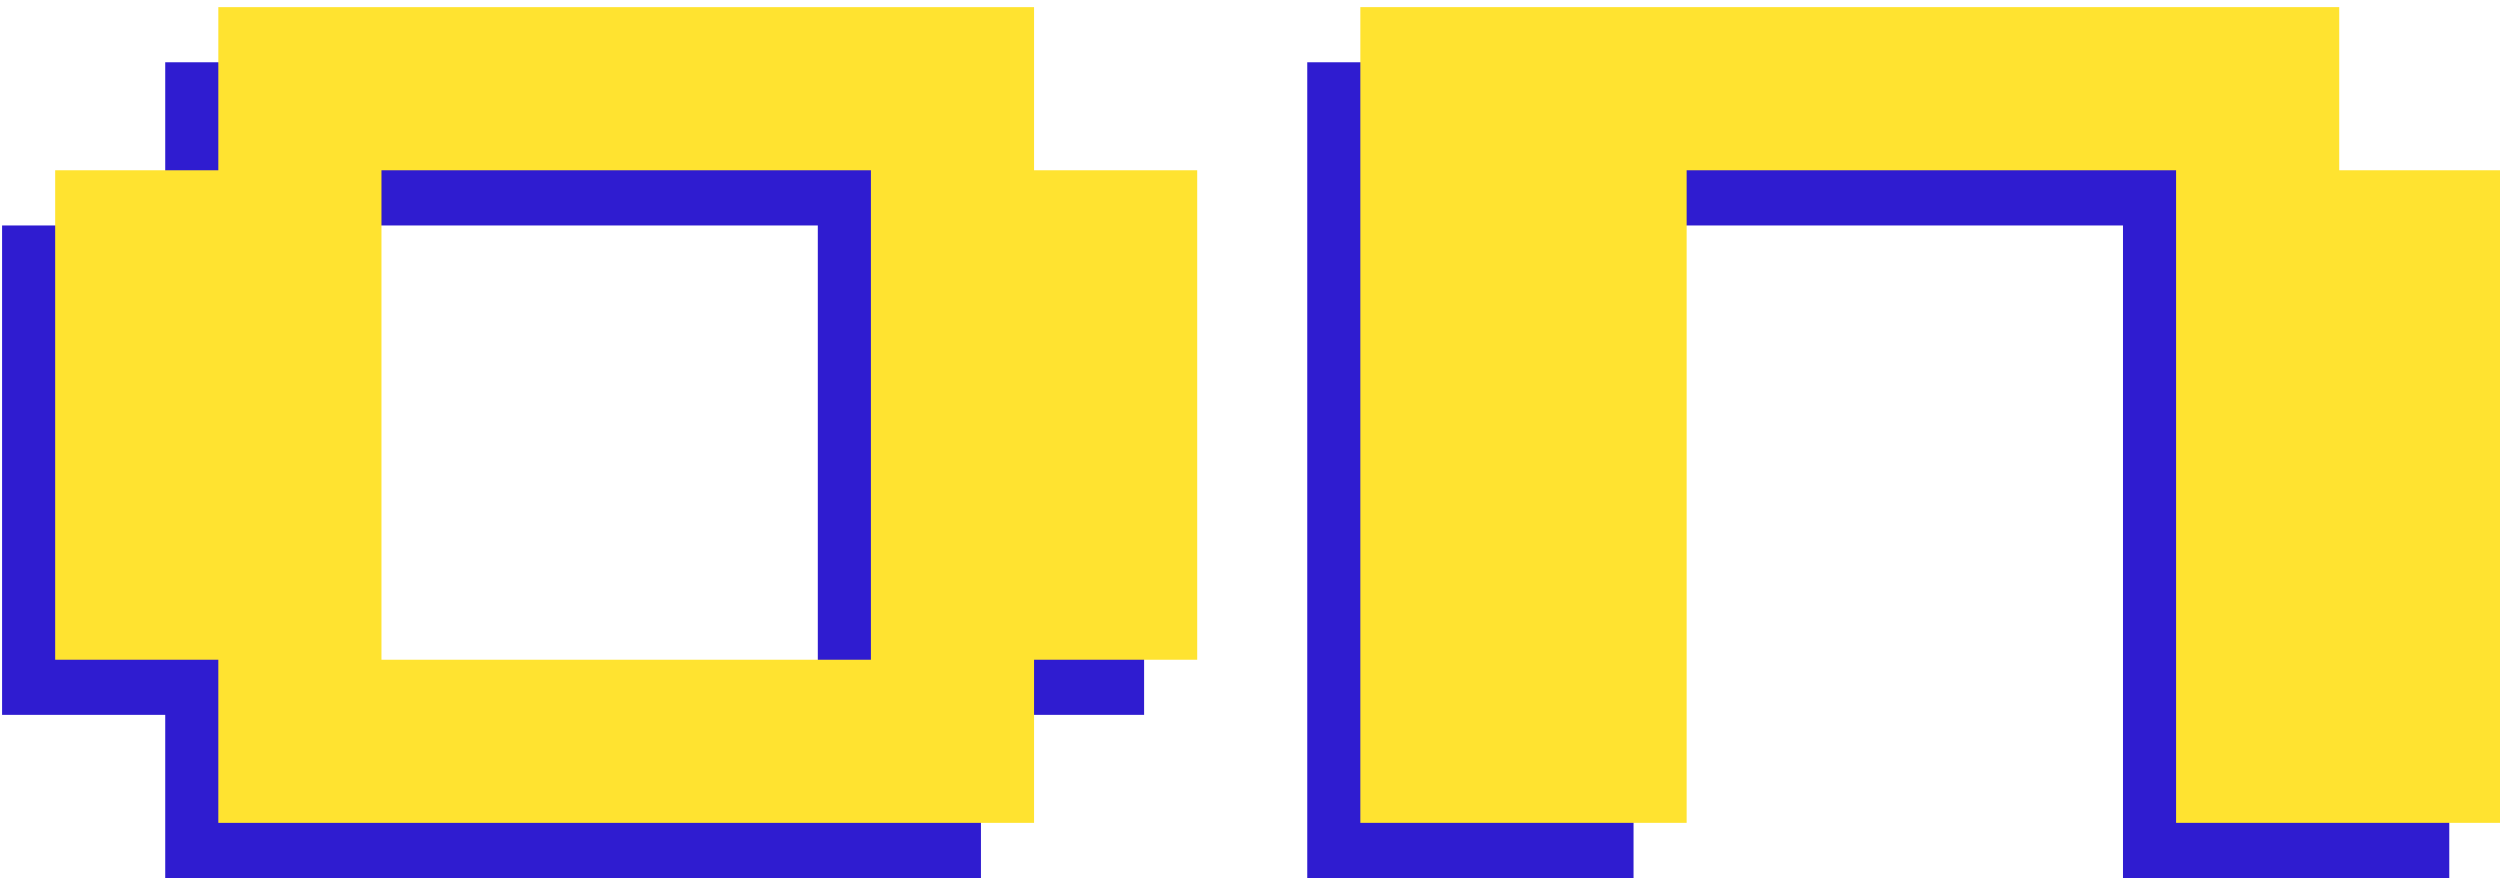
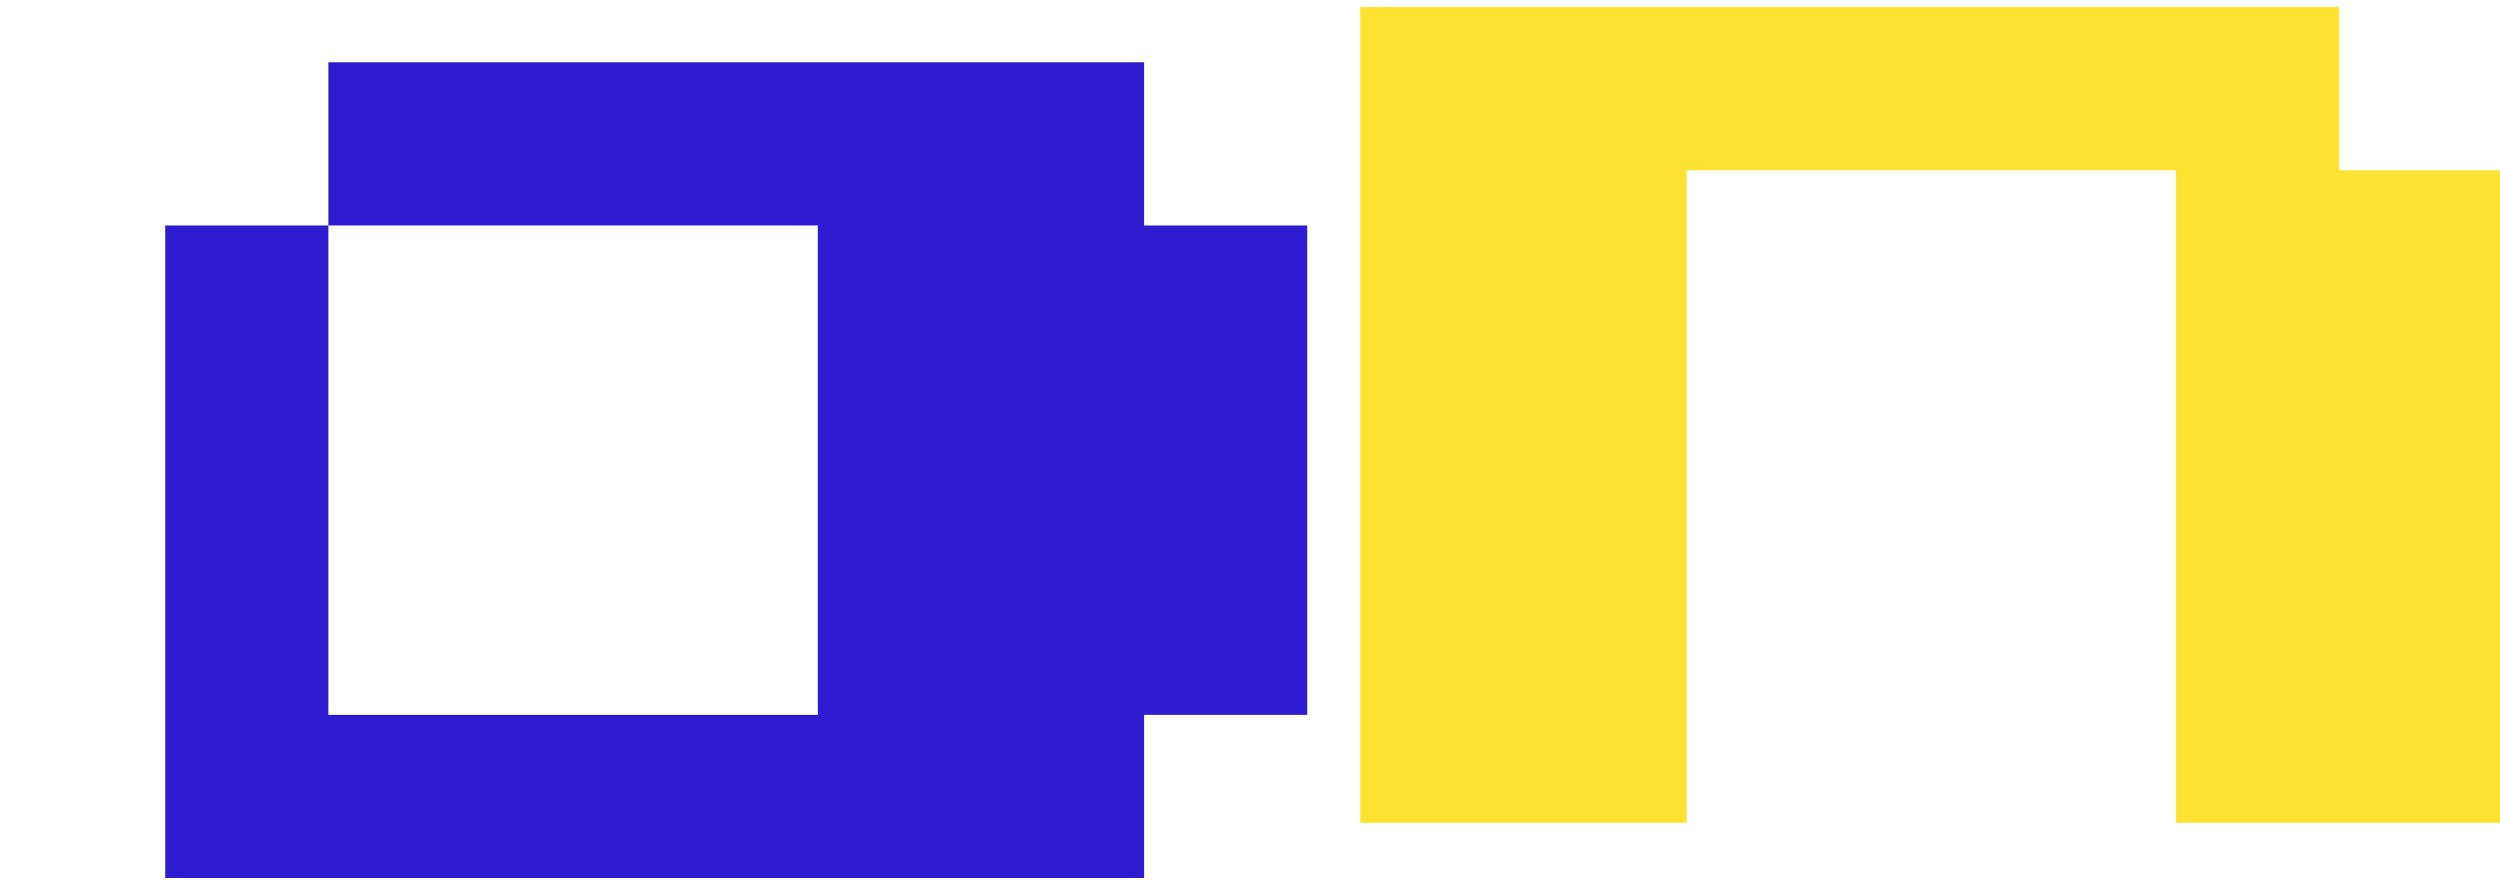
<svg xmlns="http://www.w3.org/2000/svg" id="Слой_1" data-name="Слой 1" viewBox="0 0 84.28 29.89">
  <defs>
    <style>.cls-1{fill:#2f1cd0;}.cls-2{fill:#ffe330;}</style>
  </defs>
  <title>on</title>
-   <path class="cls-1" d="M5.57,29.6V24.1H.07V7.6h5.5V2.1h27.5V7.6h5.5V24.1h-5.5v5.5Zm5.5-5.5h16.5V7.6H11.07Z" />
-   <path class="cls-1" d="M44.07,29.6V2.1h33V7.6h5.5v22h-11V7.6H55.07v22Z" />
-   <path class="cls-2" d="M7.36,27.74v-5.5H1.86V5.74h5.5V.24h27.5v5.5h5.5v16.5h-5.5v5.5Zm5.5-5.5h16.5V5.74H12.86Z" />
+   <path class="cls-1" d="M5.57,29.6V24.1V7.6h5.5V2.1h27.5V7.6h5.5V24.1h-5.5v5.5Zm5.5-5.5h16.5V7.6H11.07Z" />
  <path class="cls-2" d="M45.86,27.74V.24h33v5.5h5.5v22h-11v-22H56.86v22Z" />
</svg>